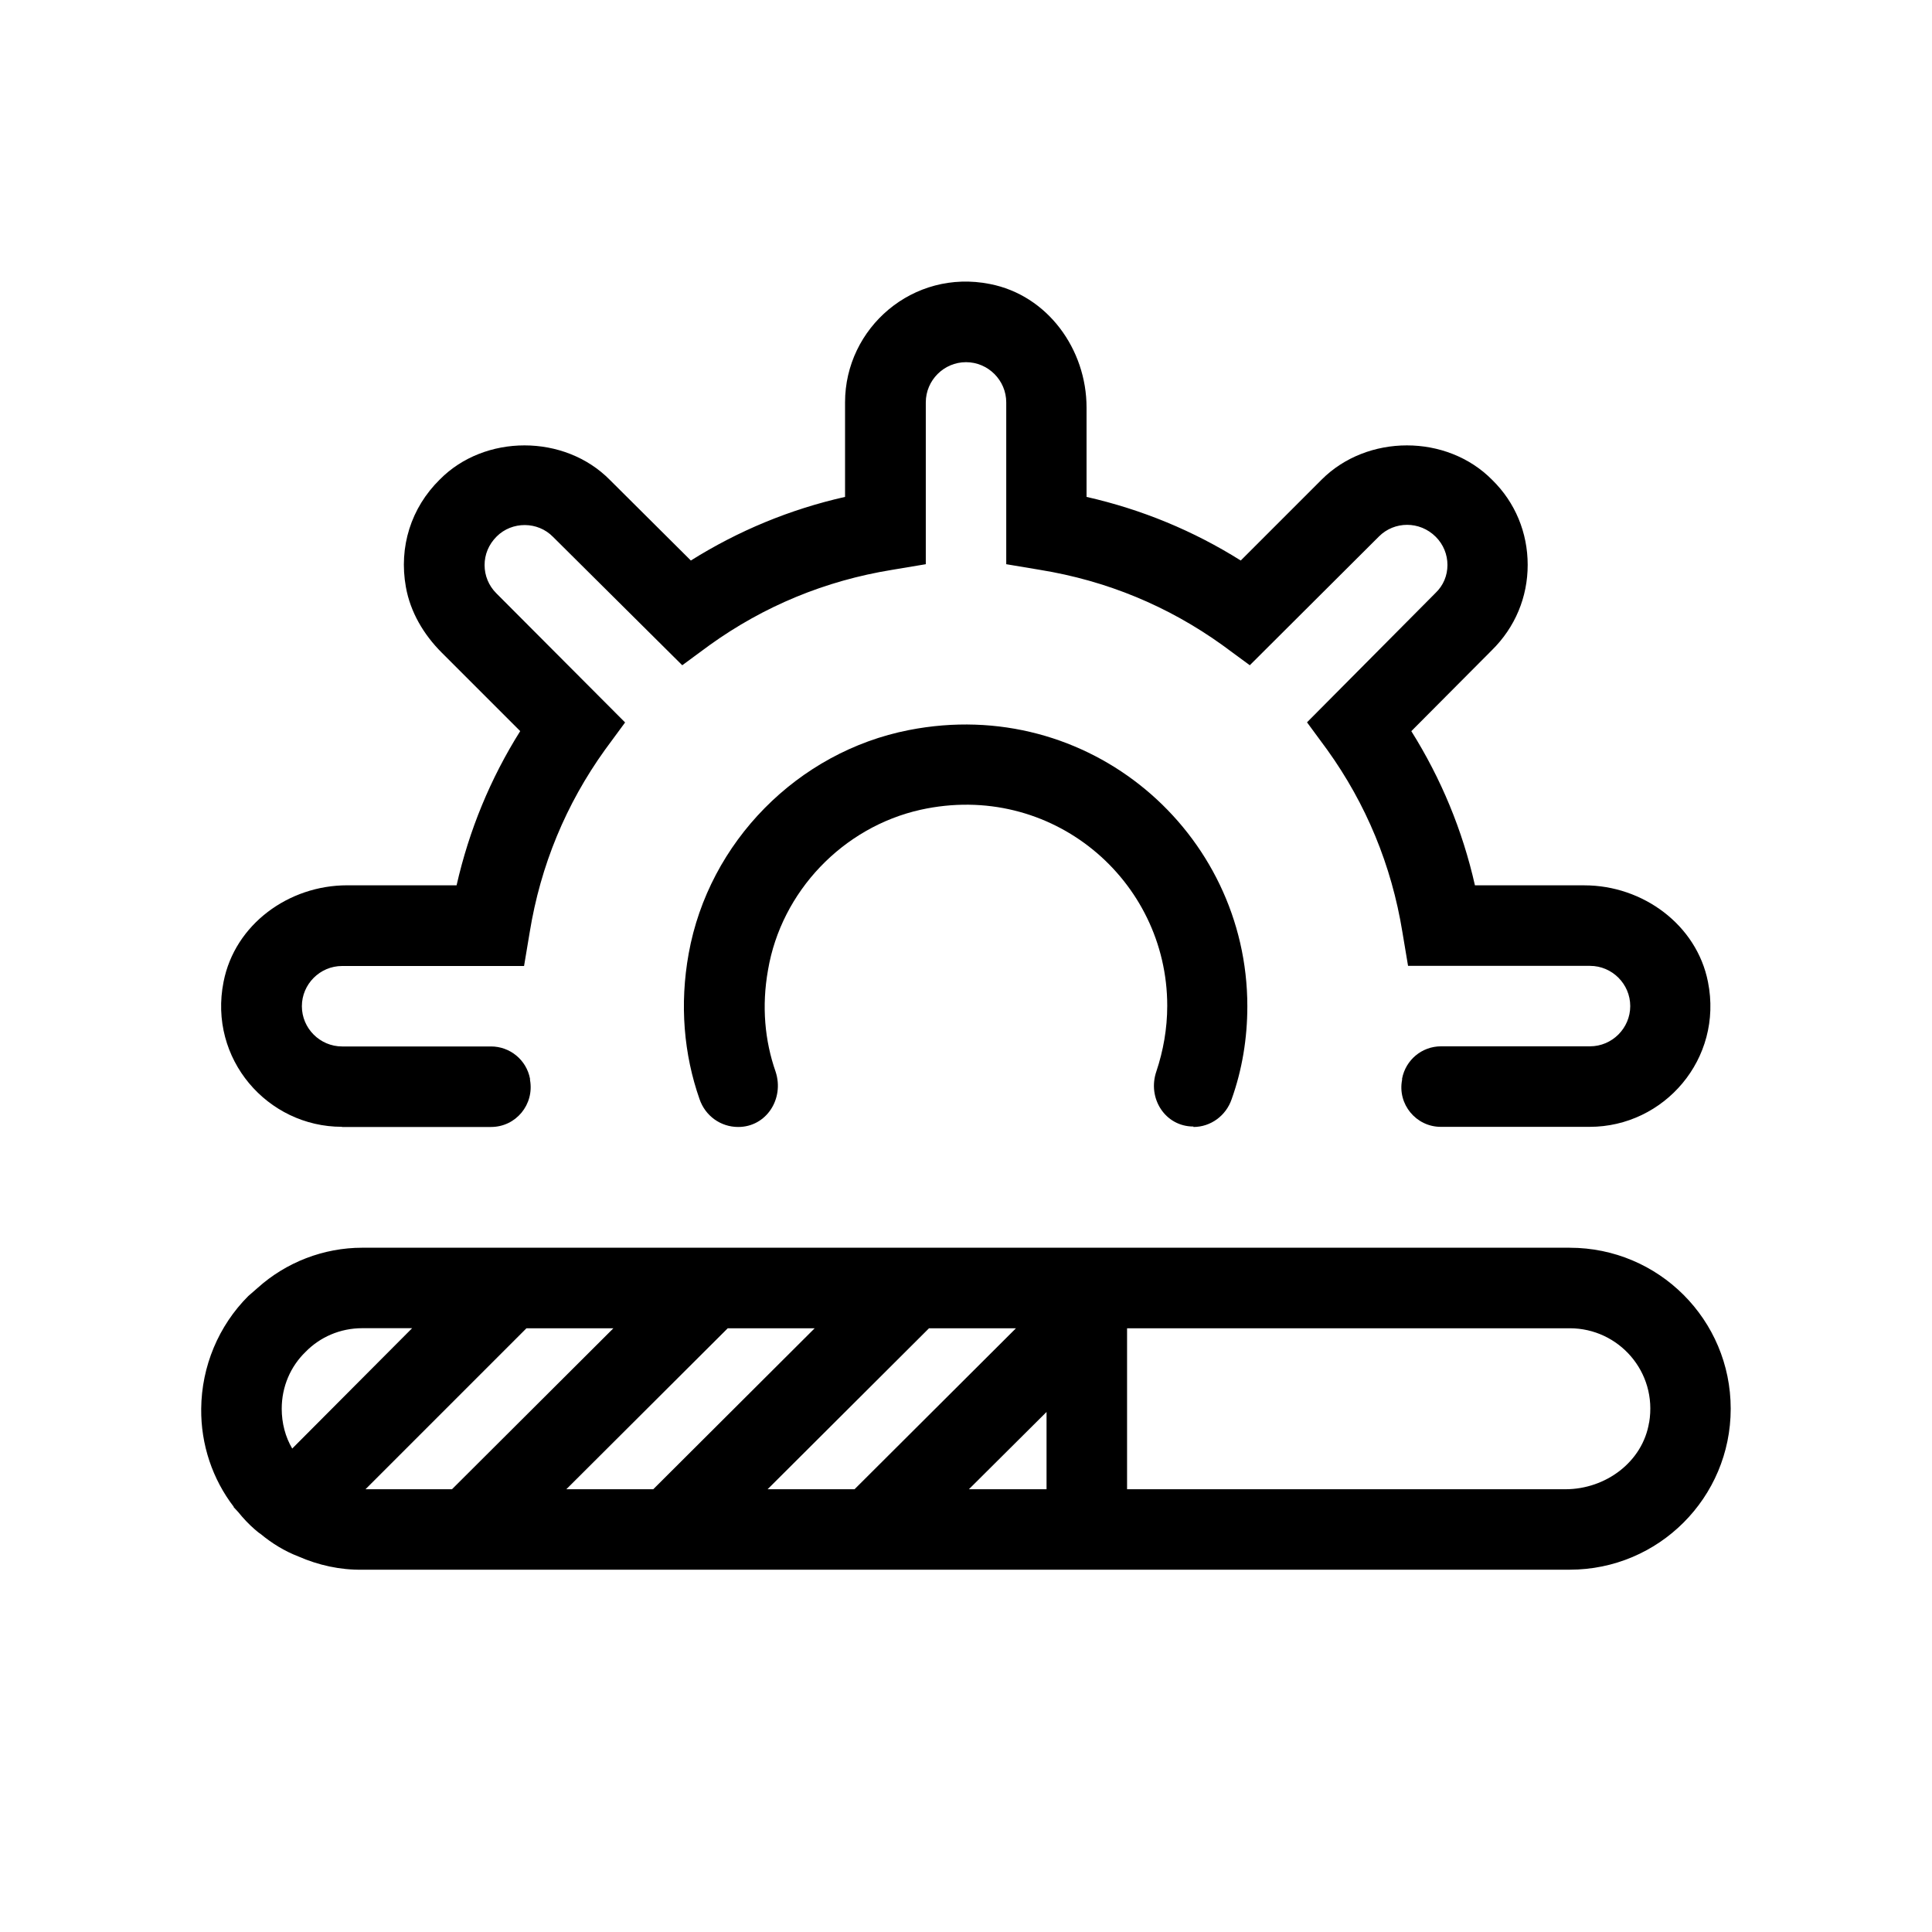
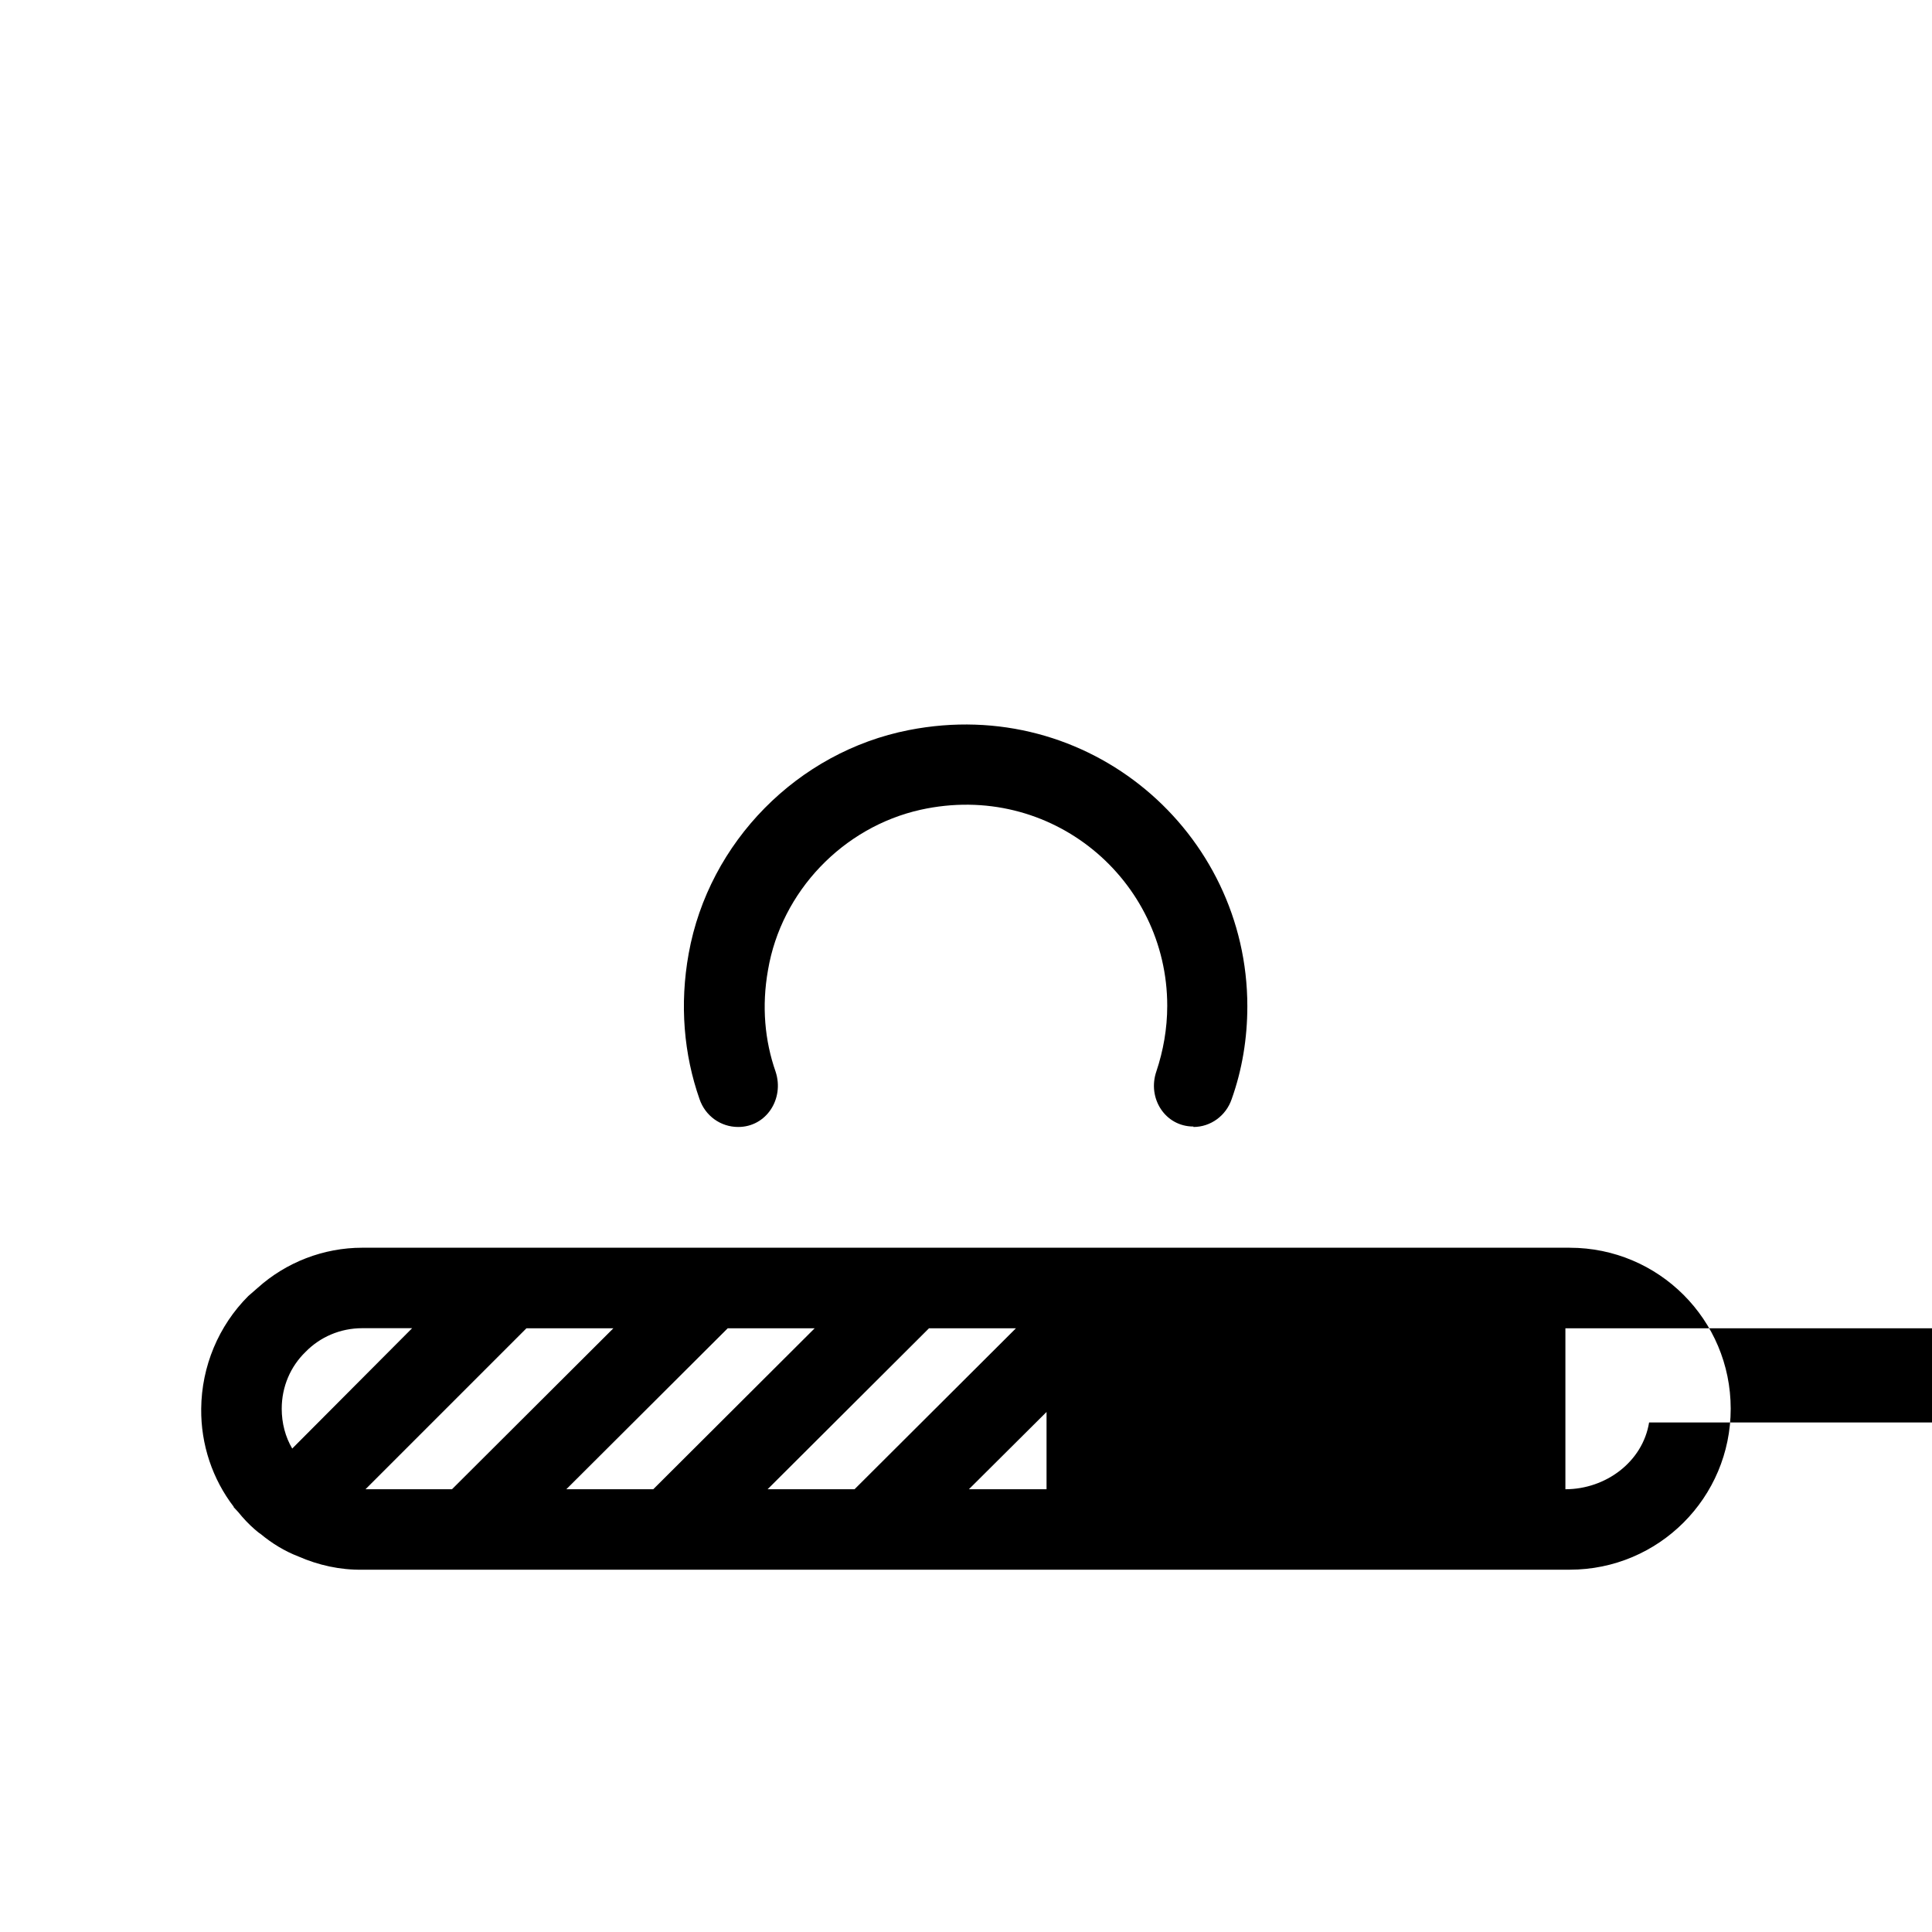
<svg xmlns="http://www.w3.org/2000/svg" width="100pt" height="100pt" version="1.1" viewBox="0 0 100 100">
  <g>
-     <path d="m17.707 58.332h7.707c1.293 0 2.25-1.168 2.019-2.438v-0.062c-0.188-0.98-1.043-1.668-2.019-1.668h-7.707c-1.145 0-2.082-0.938-2.082-2.082s0.938-2.082 2.082-2.082h9.418l0.293-1.75c0.562-3.457 1.875-6.625 3.894-9.438l1.043-1.418-6.668-6.688c-0.395-0.395-0.605-0.918-0.605-1.457 0-0.543 0.207-1.062 0.625-1.48 0.793-0.793 2.125-0.793 2.918 0.02l6.688 6.644 1.418-1.043c2.812-2.019 5.981-3.332 9.438-3.894l1.75-0.293v-8.375c0-1.145 0.938-2.082 2.082-2.082s2.082 0.938 2.082 2.082v8.375l1.75 0.293c3.457 0.562 6.625 1.875 9.438 3.894l1.418 1.043 6.688-6.668c0.793-0.793 2.106-0.812 2.938 0.02 0.395 0.395 0.605 0.918 0.605 1.457 0 0.543-0.207 1.062-0.625 1.457l-6.644 6.688 1.043 1.418c2.019 2.812 3.332 5.981 3.894 9.438l0.293 1.75h9.418c1.145 0 2.082 0.938 2.082 2.082s-0.938 2.082-2.082 2.082h-7.707c-1 0-1.832 0.707-2.019 1.668v0.062c-0.25 1.27 0.73 2.438 2 2.438h7.707c3.856 0 6.918-3.519 6.125-7.5-0.582-2.957-3.375-5-6.394-5h-5.668c-0.645-2.856-1.75-5.519-3.293-7.981l4.168-4.188c1.207-1.188 1.855-2.75 1.855-4.418s-0.645-3.231-1.832-4.394c-2.356-2.394-6.481-2.375-8.832-0.02l-4.188 4.188c-2.457-1.543-5.125-2.644-7.981-3.293v-4.625c0-3.019-2.019-5.812-5-6.394-3.981-0.793-7.5 2.269-7.5 6.125v4.894c-2.856 0.645-5.519 1.75-7.981 3.293l-4.188-4.168c-2.356-2.394-6.5-2.375-8.812-0.02-1.48 1.457-2.125 3.481-1.75 5.562 0.23 1.293 0.918 2.457 1.855 3.394l4.062 4.062c-1.543 2.457-2.644 5.125-3.293 7.981h-5.668c-3.019 0-5.812 2.019-6.394 5-0.793 3.981 2.269 7.5 6.125 7.5z" />
    <path d="m61.77 58.332c0.895 0 1.688-0.582 1.98-1.438 0.543-1.52 0.812-3.144 0.812-4.812 0-9-8.188-16.125-17.52-14.293-5.75 1.125-10.355 5.793-11.395 11.562-0.48 2.644-0.25 5.231 0.562 7.543 0.293 0.855 1.082 1.438 2 1.438 1.457 0 2.394-1.457 1.938-2.856-0.562-1.605-0.73-3.394-0.395-5.269 0.688-4.062 3.875-7.394 7.894-8.293 6.769-1.5 12.77 3.625 12.77 10.145 0 1.188-0.207 2.332-0.562 3.394-0.48 1.395 0.457 2.856 1.918 2.856z" />
-     <path d="m81.25 64.582h-62.5c-2 0-3.938 0.75-5.418 2.082l-0.48 0.418c-1.543 1.543-2.418 3.644-2.438 5.832-0.02 1.855 0.582 3.644 1.688 5.082h-0.02l0.25 0.27c0.25 0.312 0.543 0.625 0.855 0.895 0.105 0.082 0.188 0.168 0.293 0.23 0.605 0.5 1.25 0.895 1.957 1.168 1.043 0.457 2.168 0.707 3.312 0.688h62.5c4.606 0 8.332-3.731 8.332-8.332 0-4.606-3.731-8.332-8.332-8.332zm-66.125 10.395c-0.355-0.605-0.543-1.312-0.543-2.062 0-1.145 0.457-2.188 1.23-2.938 0.75-0.77 1.793-1.23 2.938-1.23h2.582zm3.793 2.106 8.332-8.332h4.5l-8.355 8.332h-4.481zm10.395 0 8.355-8.332h4.5l-8.355 8.332zm10.418 0 8.355-8.332h4.5l-8.355 8.332zm14.438 0h-4.019l4.019-4zm31.188-3.457c-0.332 2.043-2.25 3.457-4.332 3.457h-22.688v-8.332h22.918c2.519 0 4.543 2.25 4.106 4.875z" />
+     <path d="m81.25 64.582h-62.5c-2 0-3.938 0.75-5.418 2.082l-0.48 0.418c-1.543 1.543-2.418 3.644-2.438 5.832-0.02 1.855 0.582 3.644 1.688 5.082h-0.02l0.25 0.27c0.25 0.312 0.543 0.625 0.855 0.895 0.105 0.082 0.188 0.168 0.293 0.23 0.605 0.5 1.25 0.895 1.957 1.168 1.043 0.457 2.168 0.707 3.312 0.688h62.5c4.606 0 8.332-3.731 8.332-8.332 0-4.606-3.731-8.332-8.332-8.332zm-66.125 10.395c-0.355-0.605-0.543-1.312-0.543-2.062 0-1.145 0.457-2.188 1.23-2.938 0.75-0.77 1.793-1.23 2.938-1.23h2.582zm3.793 2.106 8.332-8.332h4.5l-8.355 8.332h-4.481zm10.395 0 8.355-8.332h4.5l-8.355 8.332zm10.418 0 8.355-8.332h4.5l-8.355 8.332zm14.438 0h-4.019l4.019-4zm31.188-3.457c-0.332 2.043-2.25 3.457-4.332 3.457v-8.332h22.918c2.519 0 4.543 2.25 4.106 4.875z" />
  </g>
</svg>